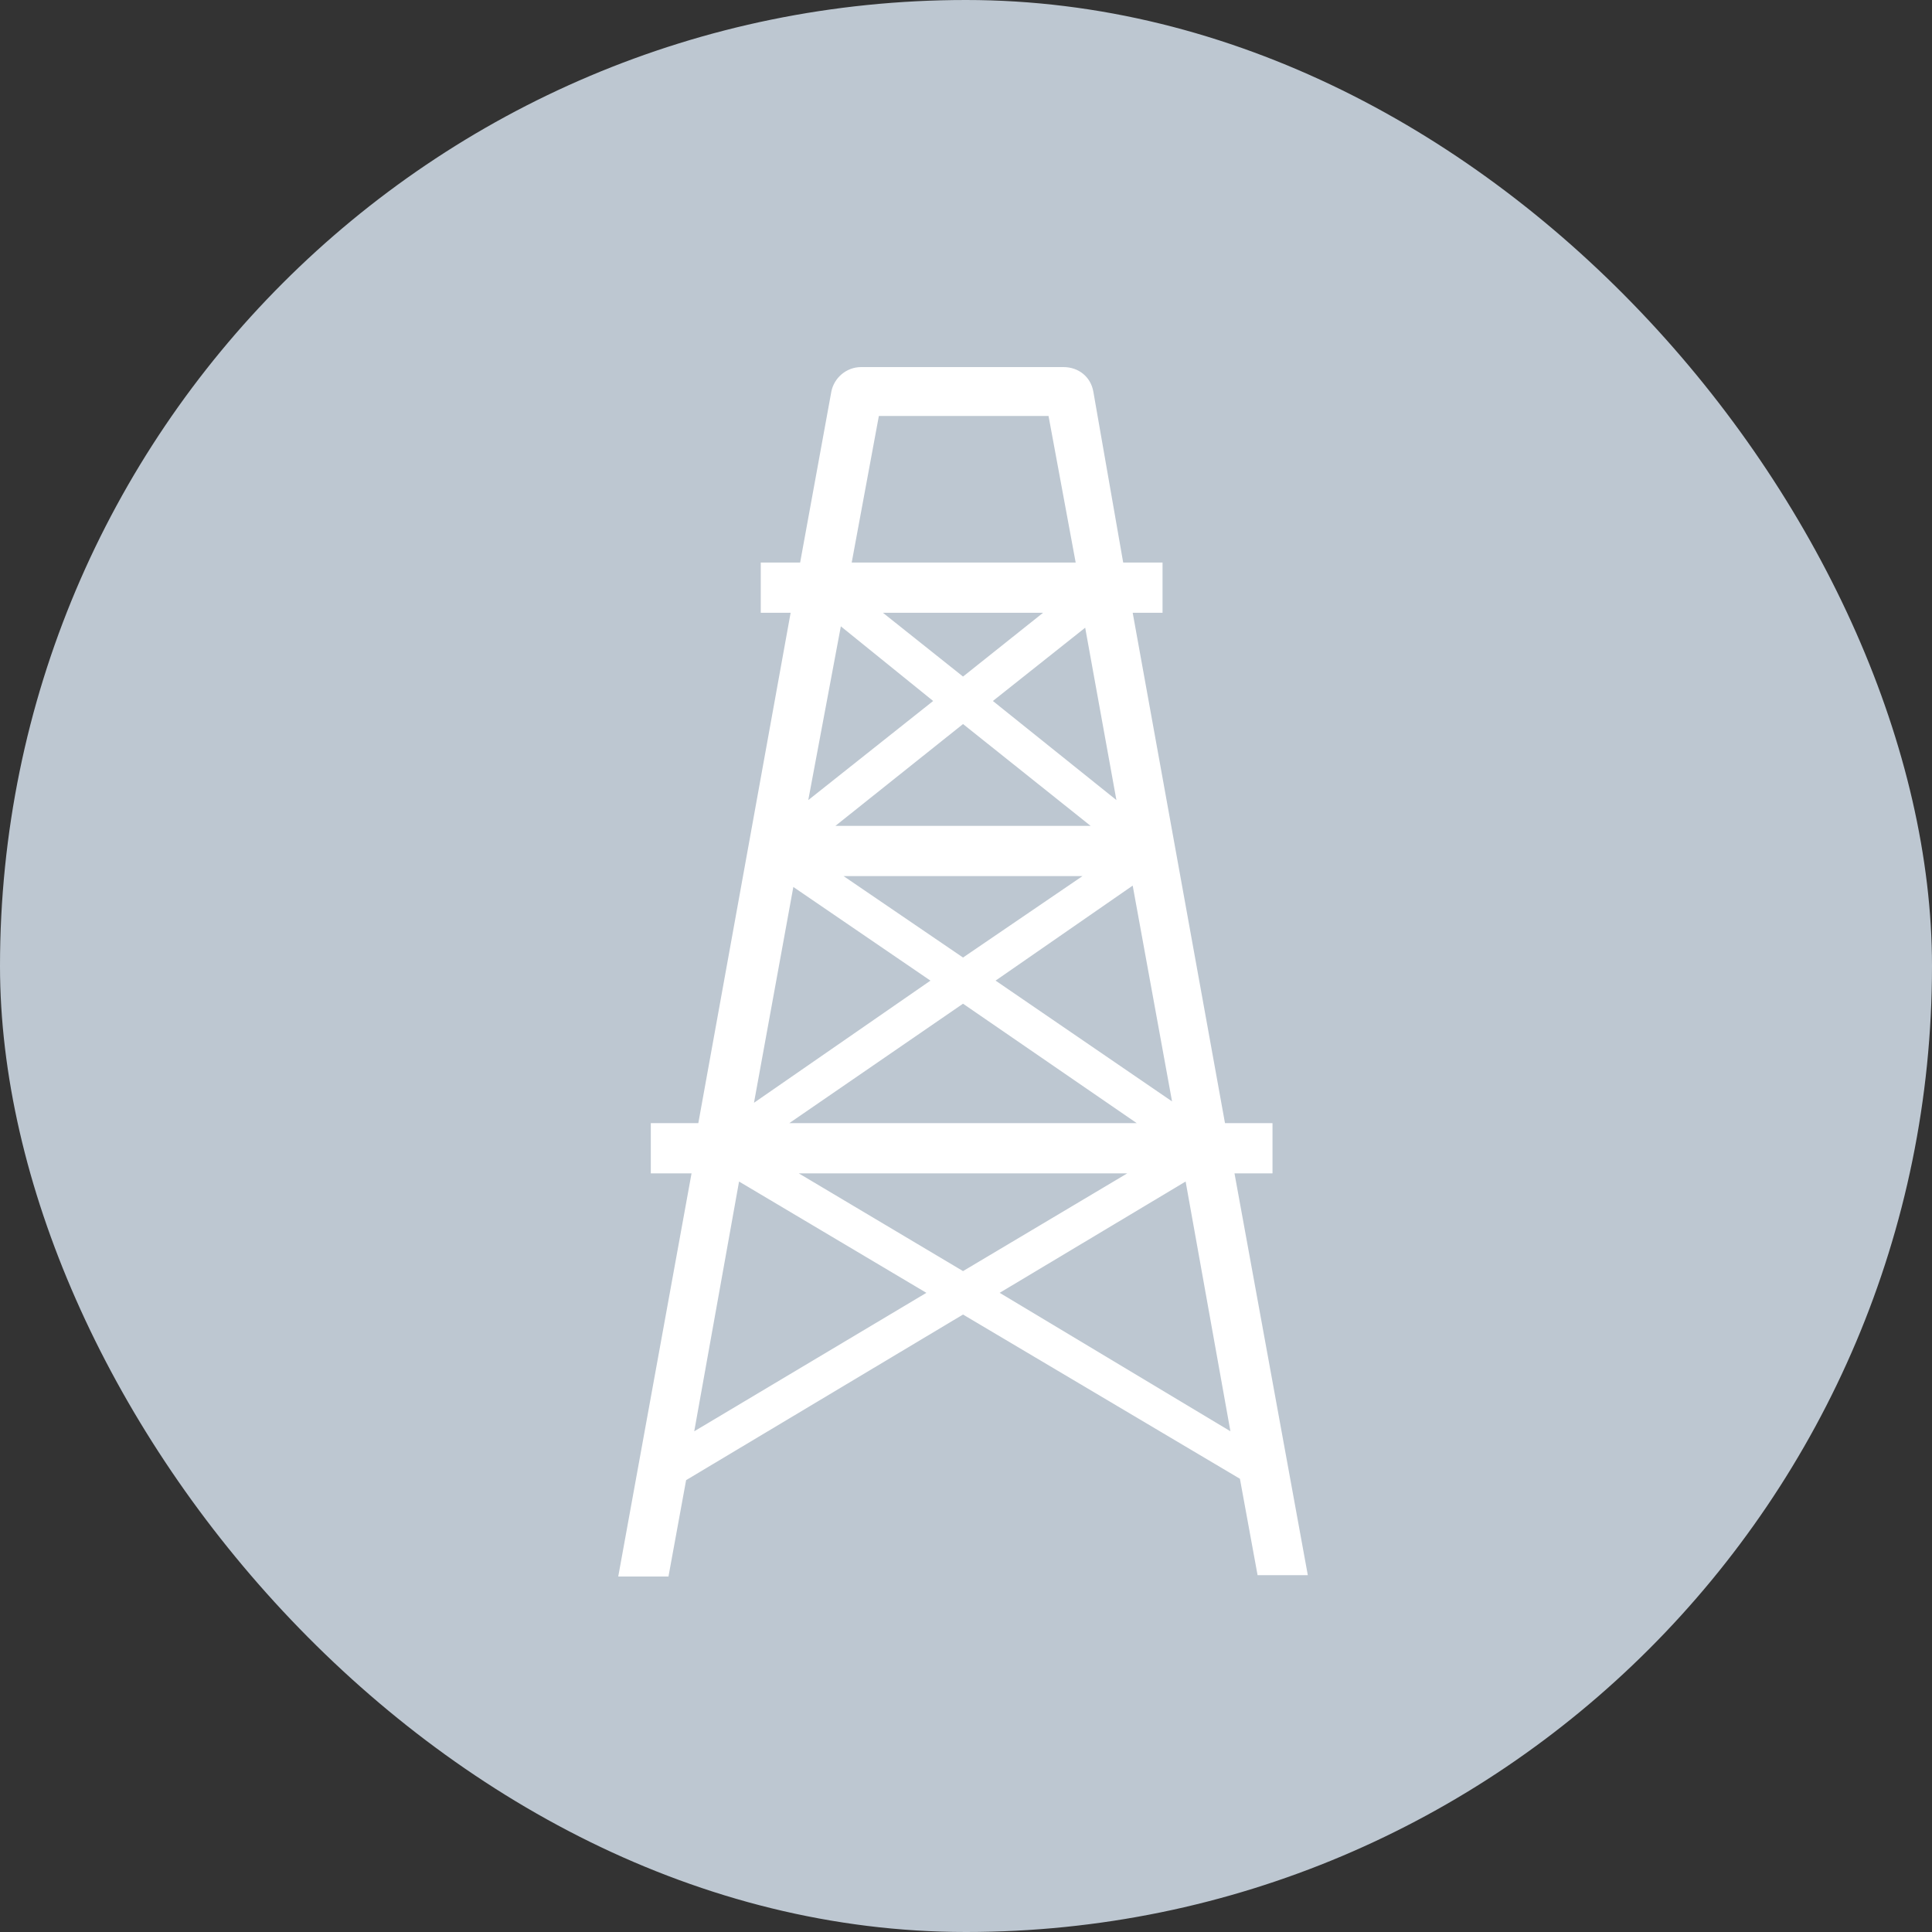
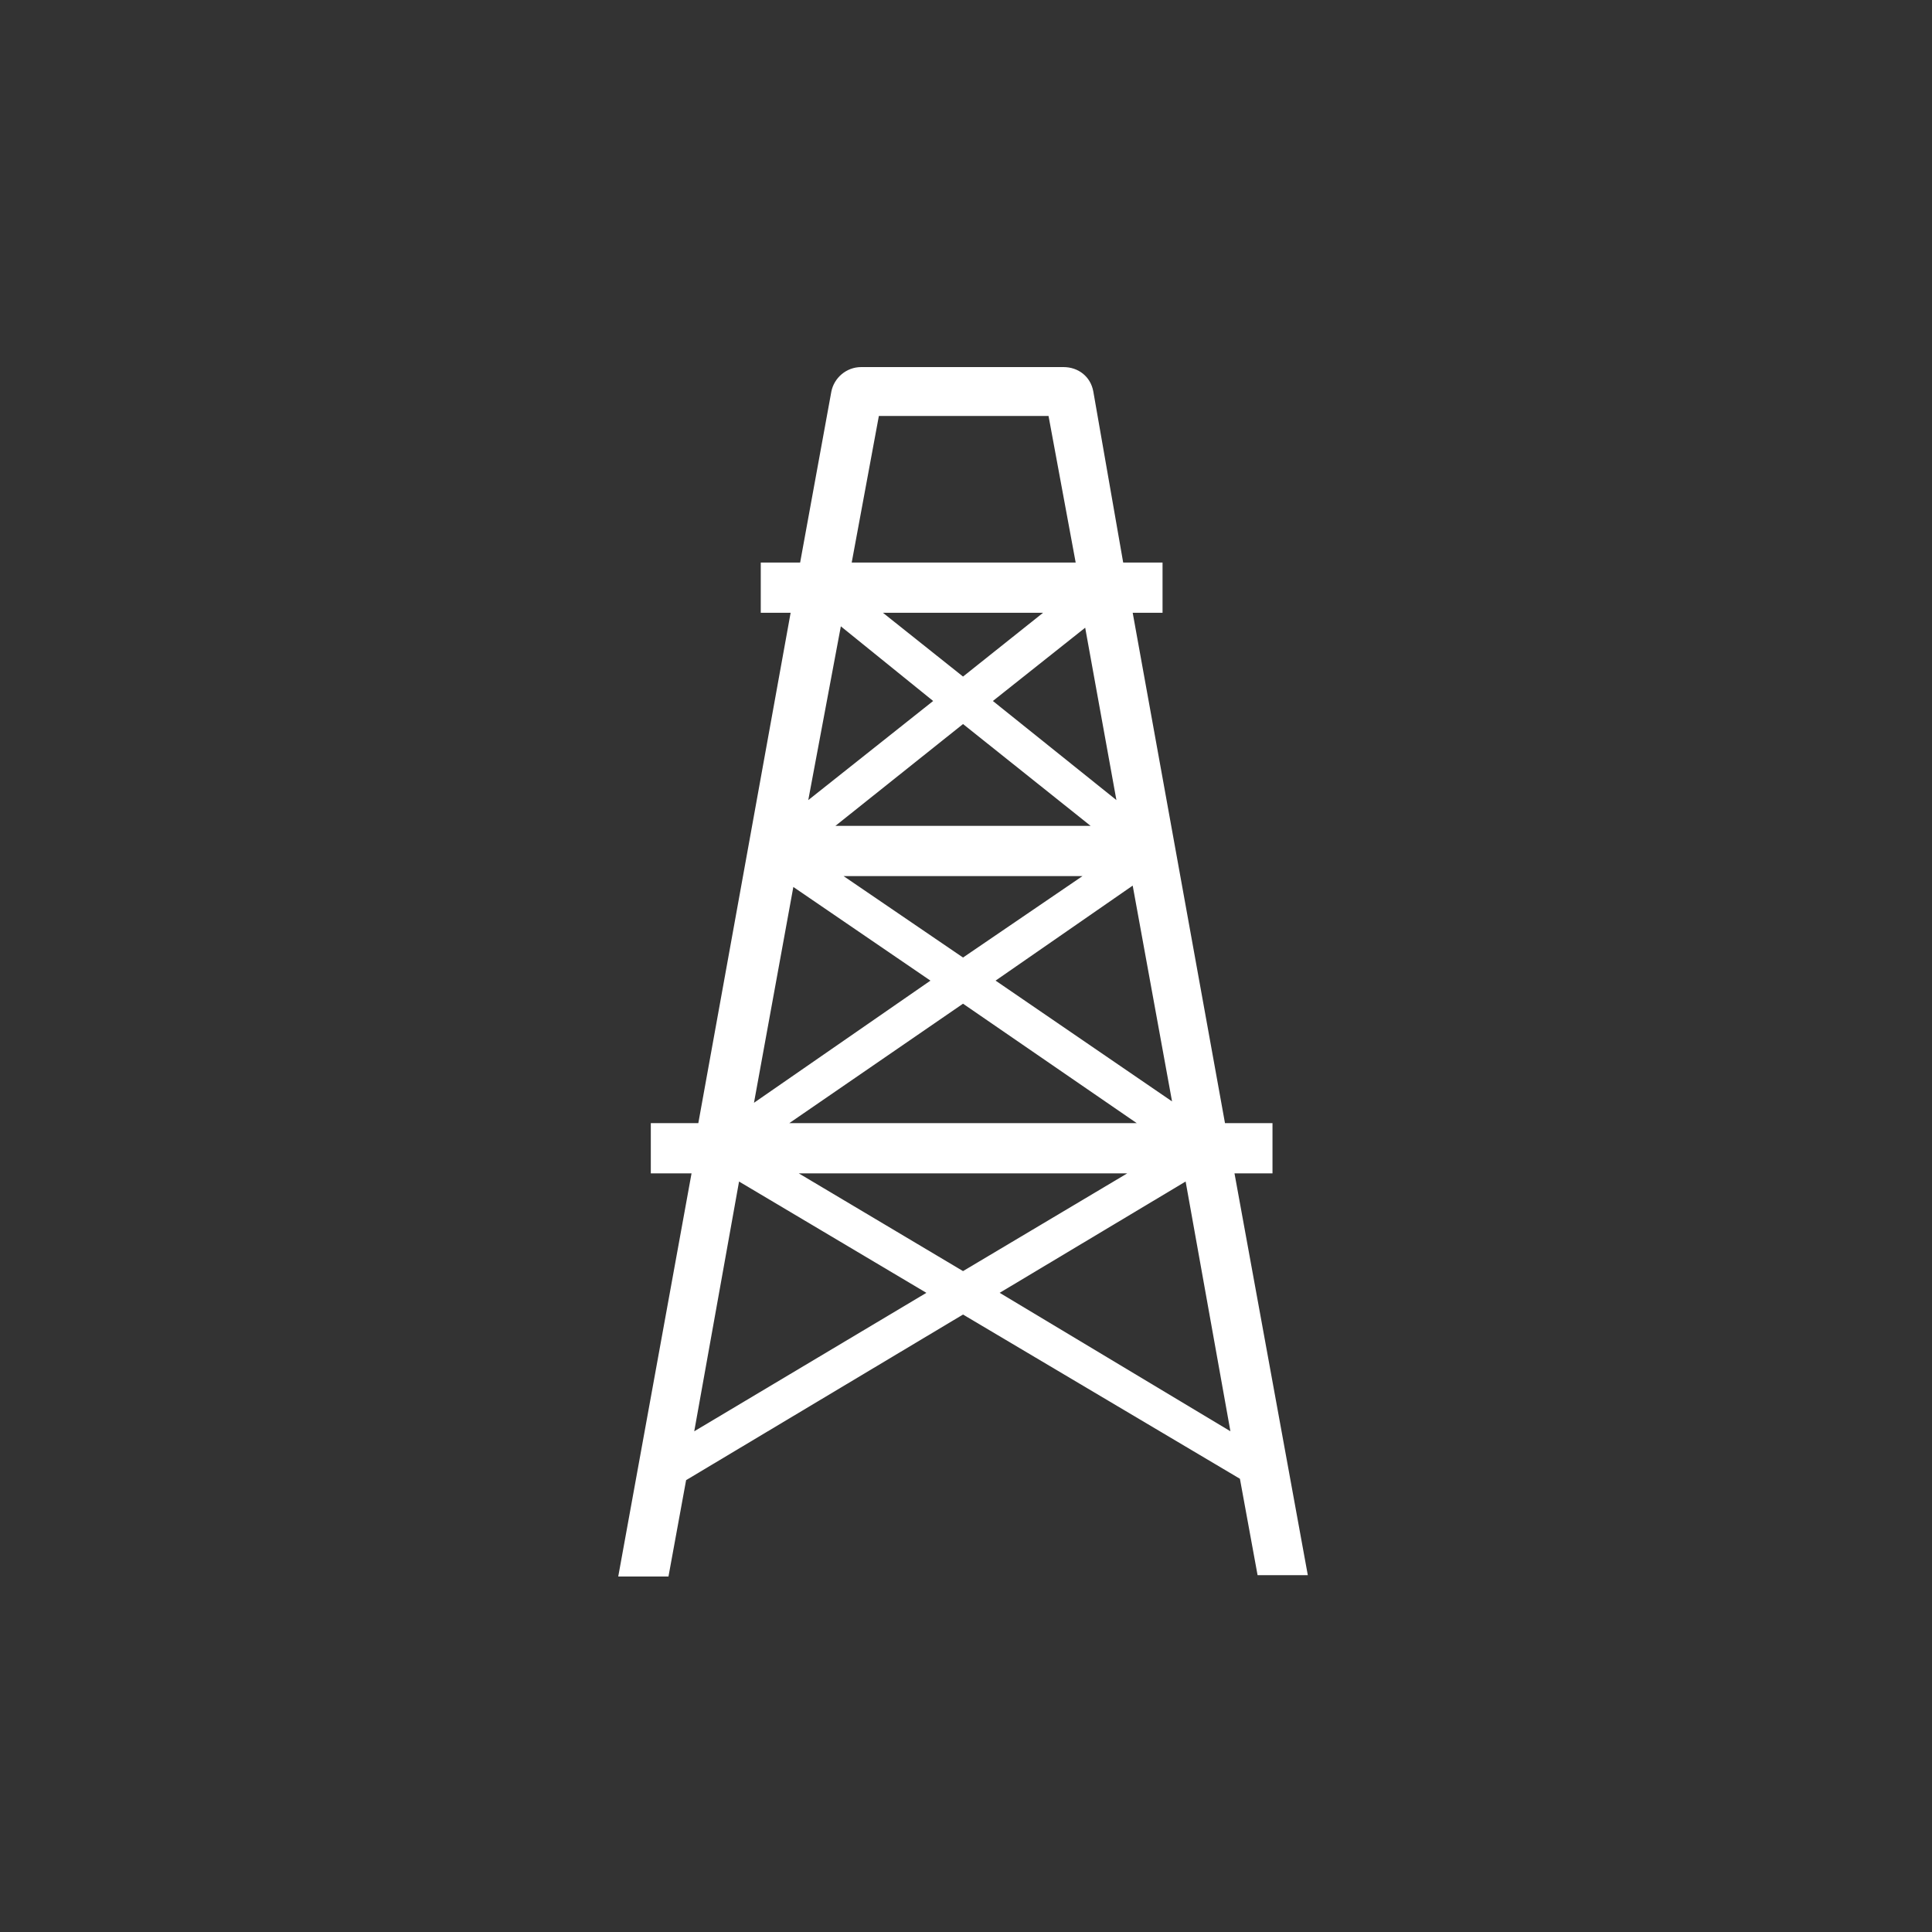
<svg xmlns="http://www.w3.org/2000/svg" width="100" height="100" fill="none">
  <rect width="100%" height="100%" fill="#333333" stroke="none" />
-   <rect width="100" height="100" fill="#BDC7D1" rx="50" />
-   <path fill="#fff" d="m64.178 76.541.914 4.989h2.6l-3.795-20.797h1.967v-2.6h-2.459l-4.777-26.416h1.545v-2.6h-2.037l-1.546-8.852c-.14-.773-.773-1.265-1.545-1.265H44.576c-.773 0-1.405.562-1.545 1.265l-1.616 8.852h-2.038v2.6h1.546l-4.778 26.417h-2.459v2.6h2.108L32 81.6h2.6l.913-4.988 14.333-8.572 14.332 8.501zm-12.435-9.625 9.625-5.761 2.318 12.927-11.944-7.166zm-.211-16.16 7.096-4.917 2.037 11.17-9.133-6.252zm7.307 7.378H40.853l8.993-6.183 8.993 6.183zm-2.81-12.787-6.183 4.215-6.183-4.215h12.365zm-12.788-2.6 6.605-5.27 6.604 5.27H43.24zm8.15-6.464 4.778-3.793 1.616 8.922-6.394-5.129zm-1.545-1.264L45.7 31.717h8.29l-4.144 3.302zM48.3 36.283l-6.464 5.13 1.686-8.994 4.778 3.864zm-.14 14.474-9.134 6.323 2.037-11.171 7.096 4.848zm10.187 9.976-8.501 5.059-8.502-5.059h17.003zM45.49 21.53h8.782l1.405 7.588H44.084l1.406-7.588zm-9.556 52.553 2.319-12.927 9.696 5.761-12.014 7.166z" />
+   <path fill="#fff" d="m64.178 76.541.914 4.989h2.6l-3.795-20.797h1.967v-2.6h-2.459l-4.777-26.416h1.545v-2.6h-2.037l-1.546-8.852c-.14-.773-.773-1.265-1.545-1.265H44.576c-.773 0-1.405.562-1.545 1.265l-1.616 8.852h-2.038v2.6h1.546l-4.778 26.417h-2.459v2.6h2.108L32 81.6h2.6l.913-4.988 14.333-8.572 14.332 8.501zm-12.435-9.625 9.625-5.761 2.318 12.927-11.944-7.166zm-.211-16.16 7.096-4.917 2.037 11.17-9.133-6.252zm7.307 7.378H40.853l8.993-6.183 8.993 6.183zm-2.81-12.787-6.183 4.215-6.183-4.215zm-12.788-2.6 6.605-5.27 6.604 5.27H43.24zm8.15-6.464 4.778-3.793 1.616 8.922-6.394-5.129zm-1.545-1.264L45.7 31.717h8.29l-4.144 3.302zM48.3 36.283l-6.464 5.13 1.686-8.994 4.778 3.864zm-.14 14.474-9.134 6.323 2.037-11.171 7.096 4.848zm10.187 9.976-8.501 5.059-8.502-5.059h17.003zM45.49 21.53h8.782l1.405 7.588H44.084l1.406-7.588zm-9.556 52.553 2.319-12.927 9.696 5.761-12.014 7.166z" />
</svg>